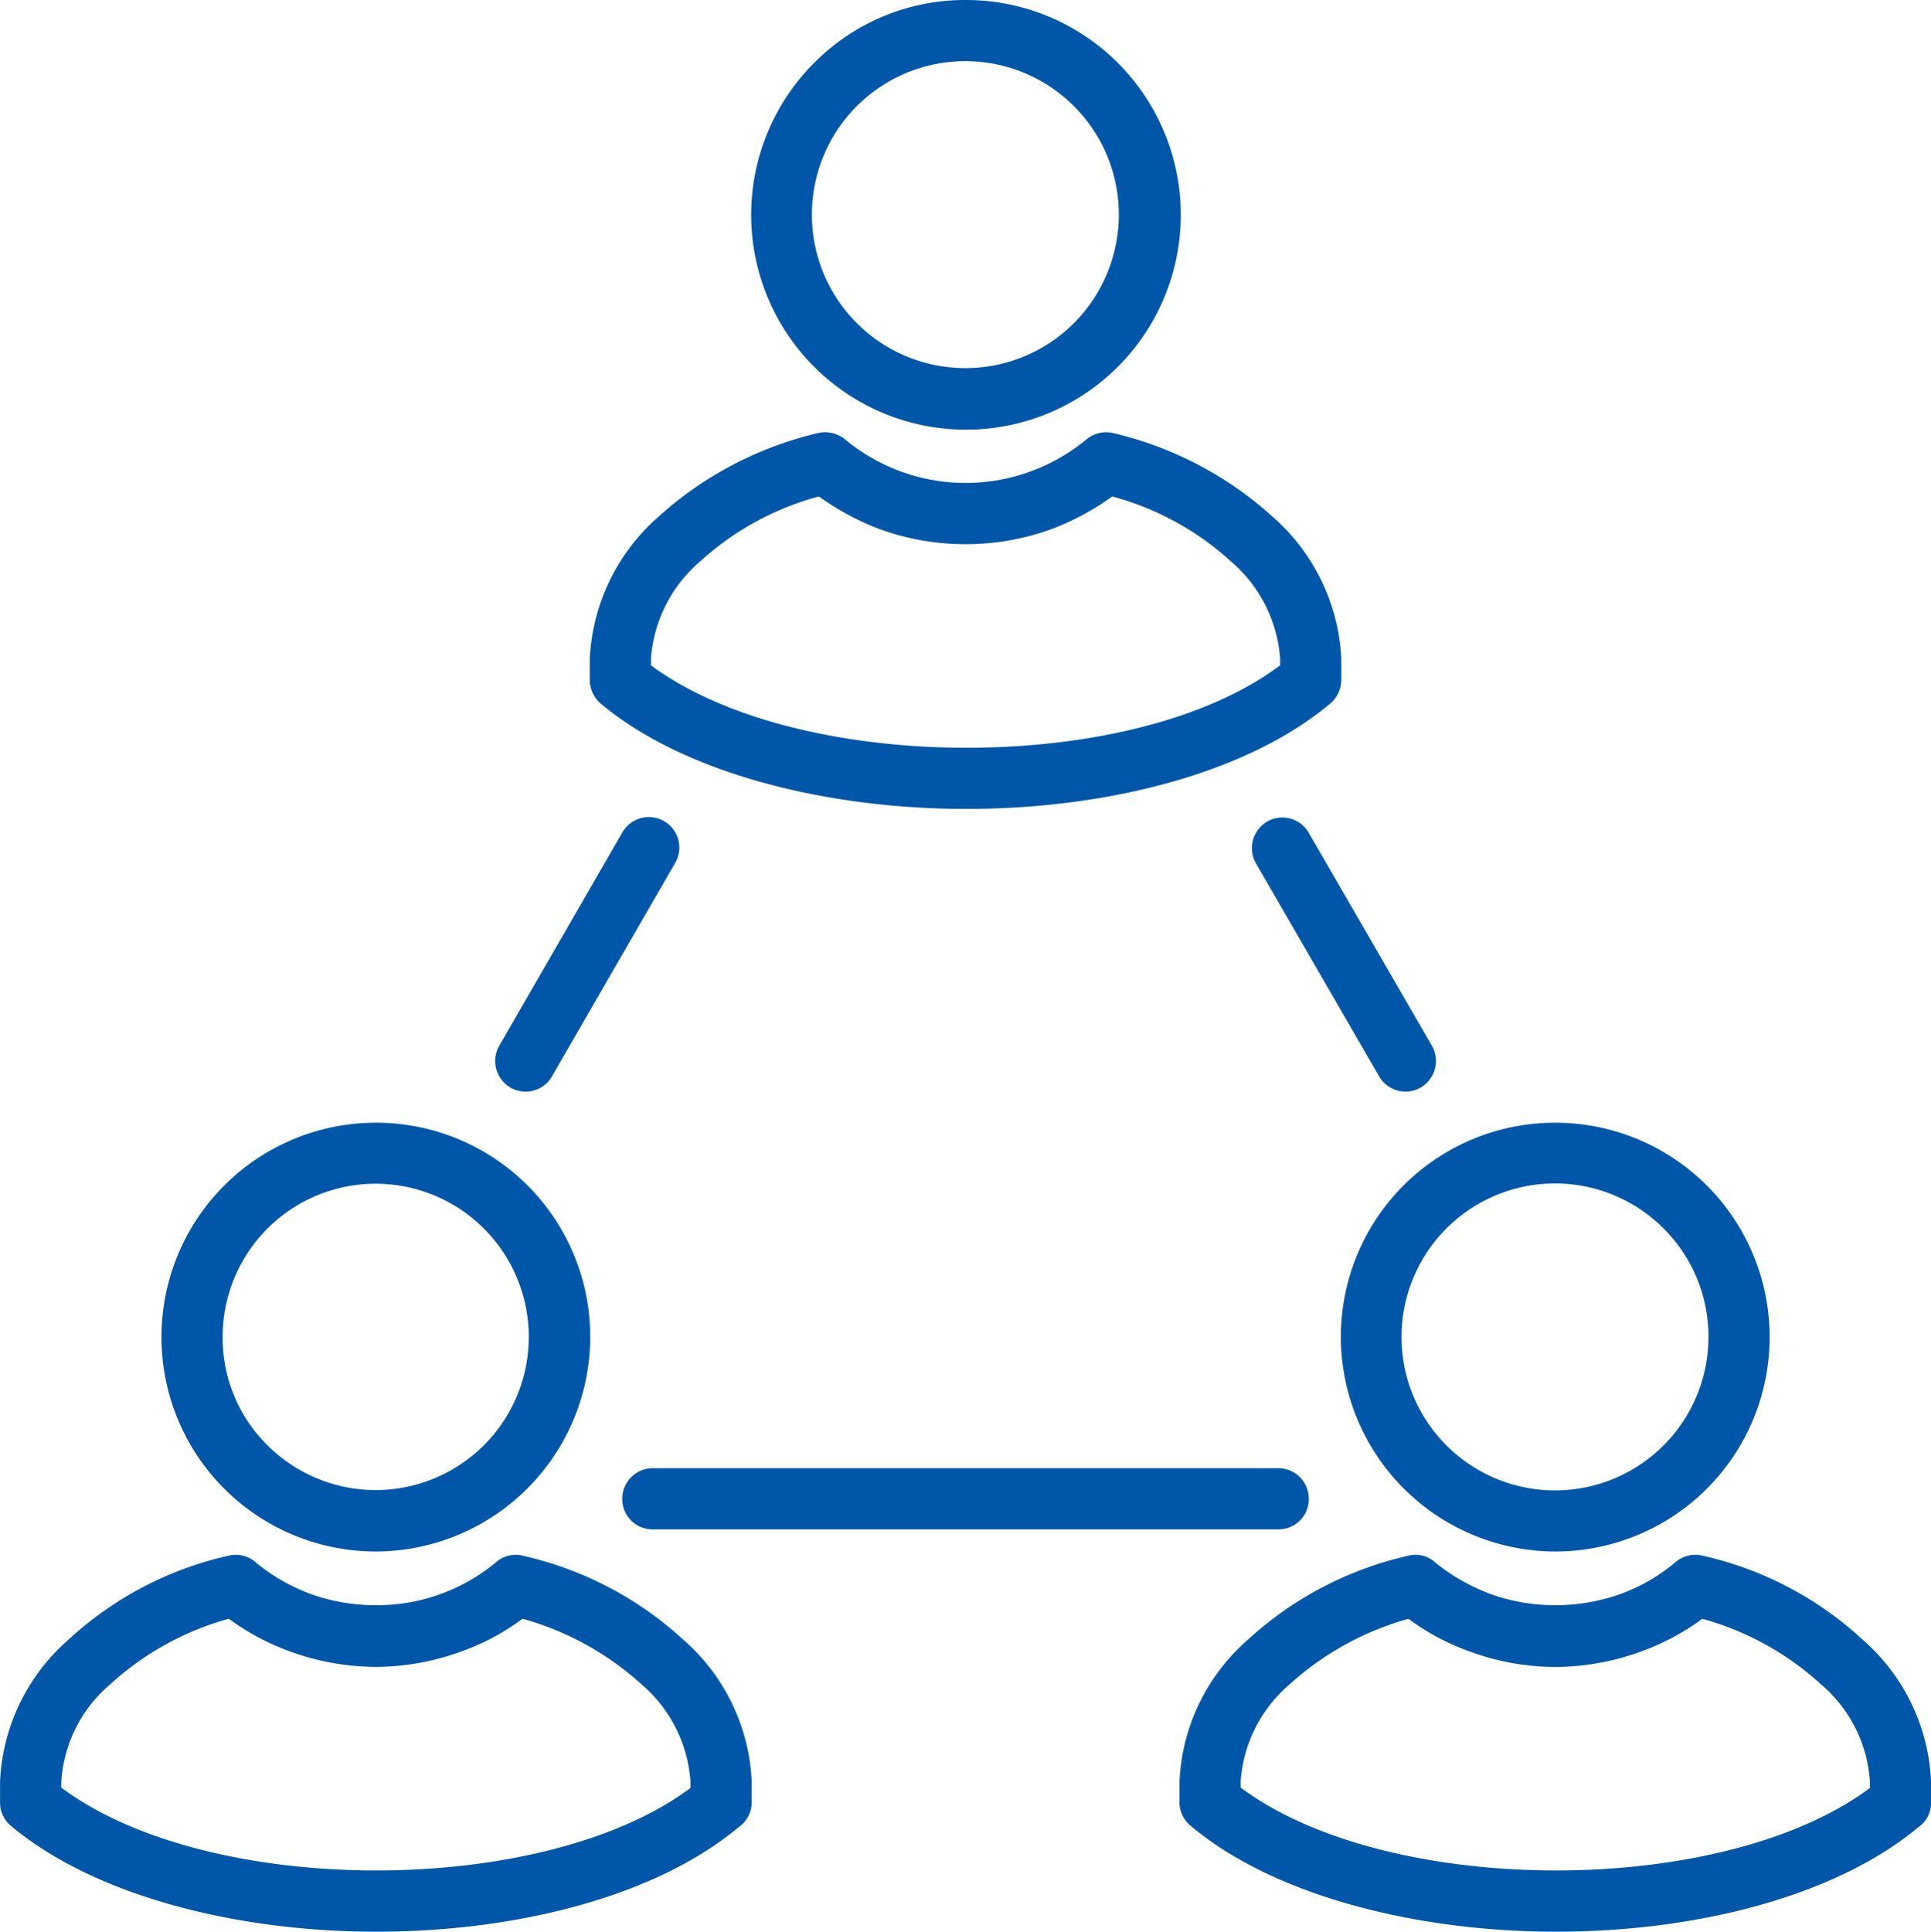
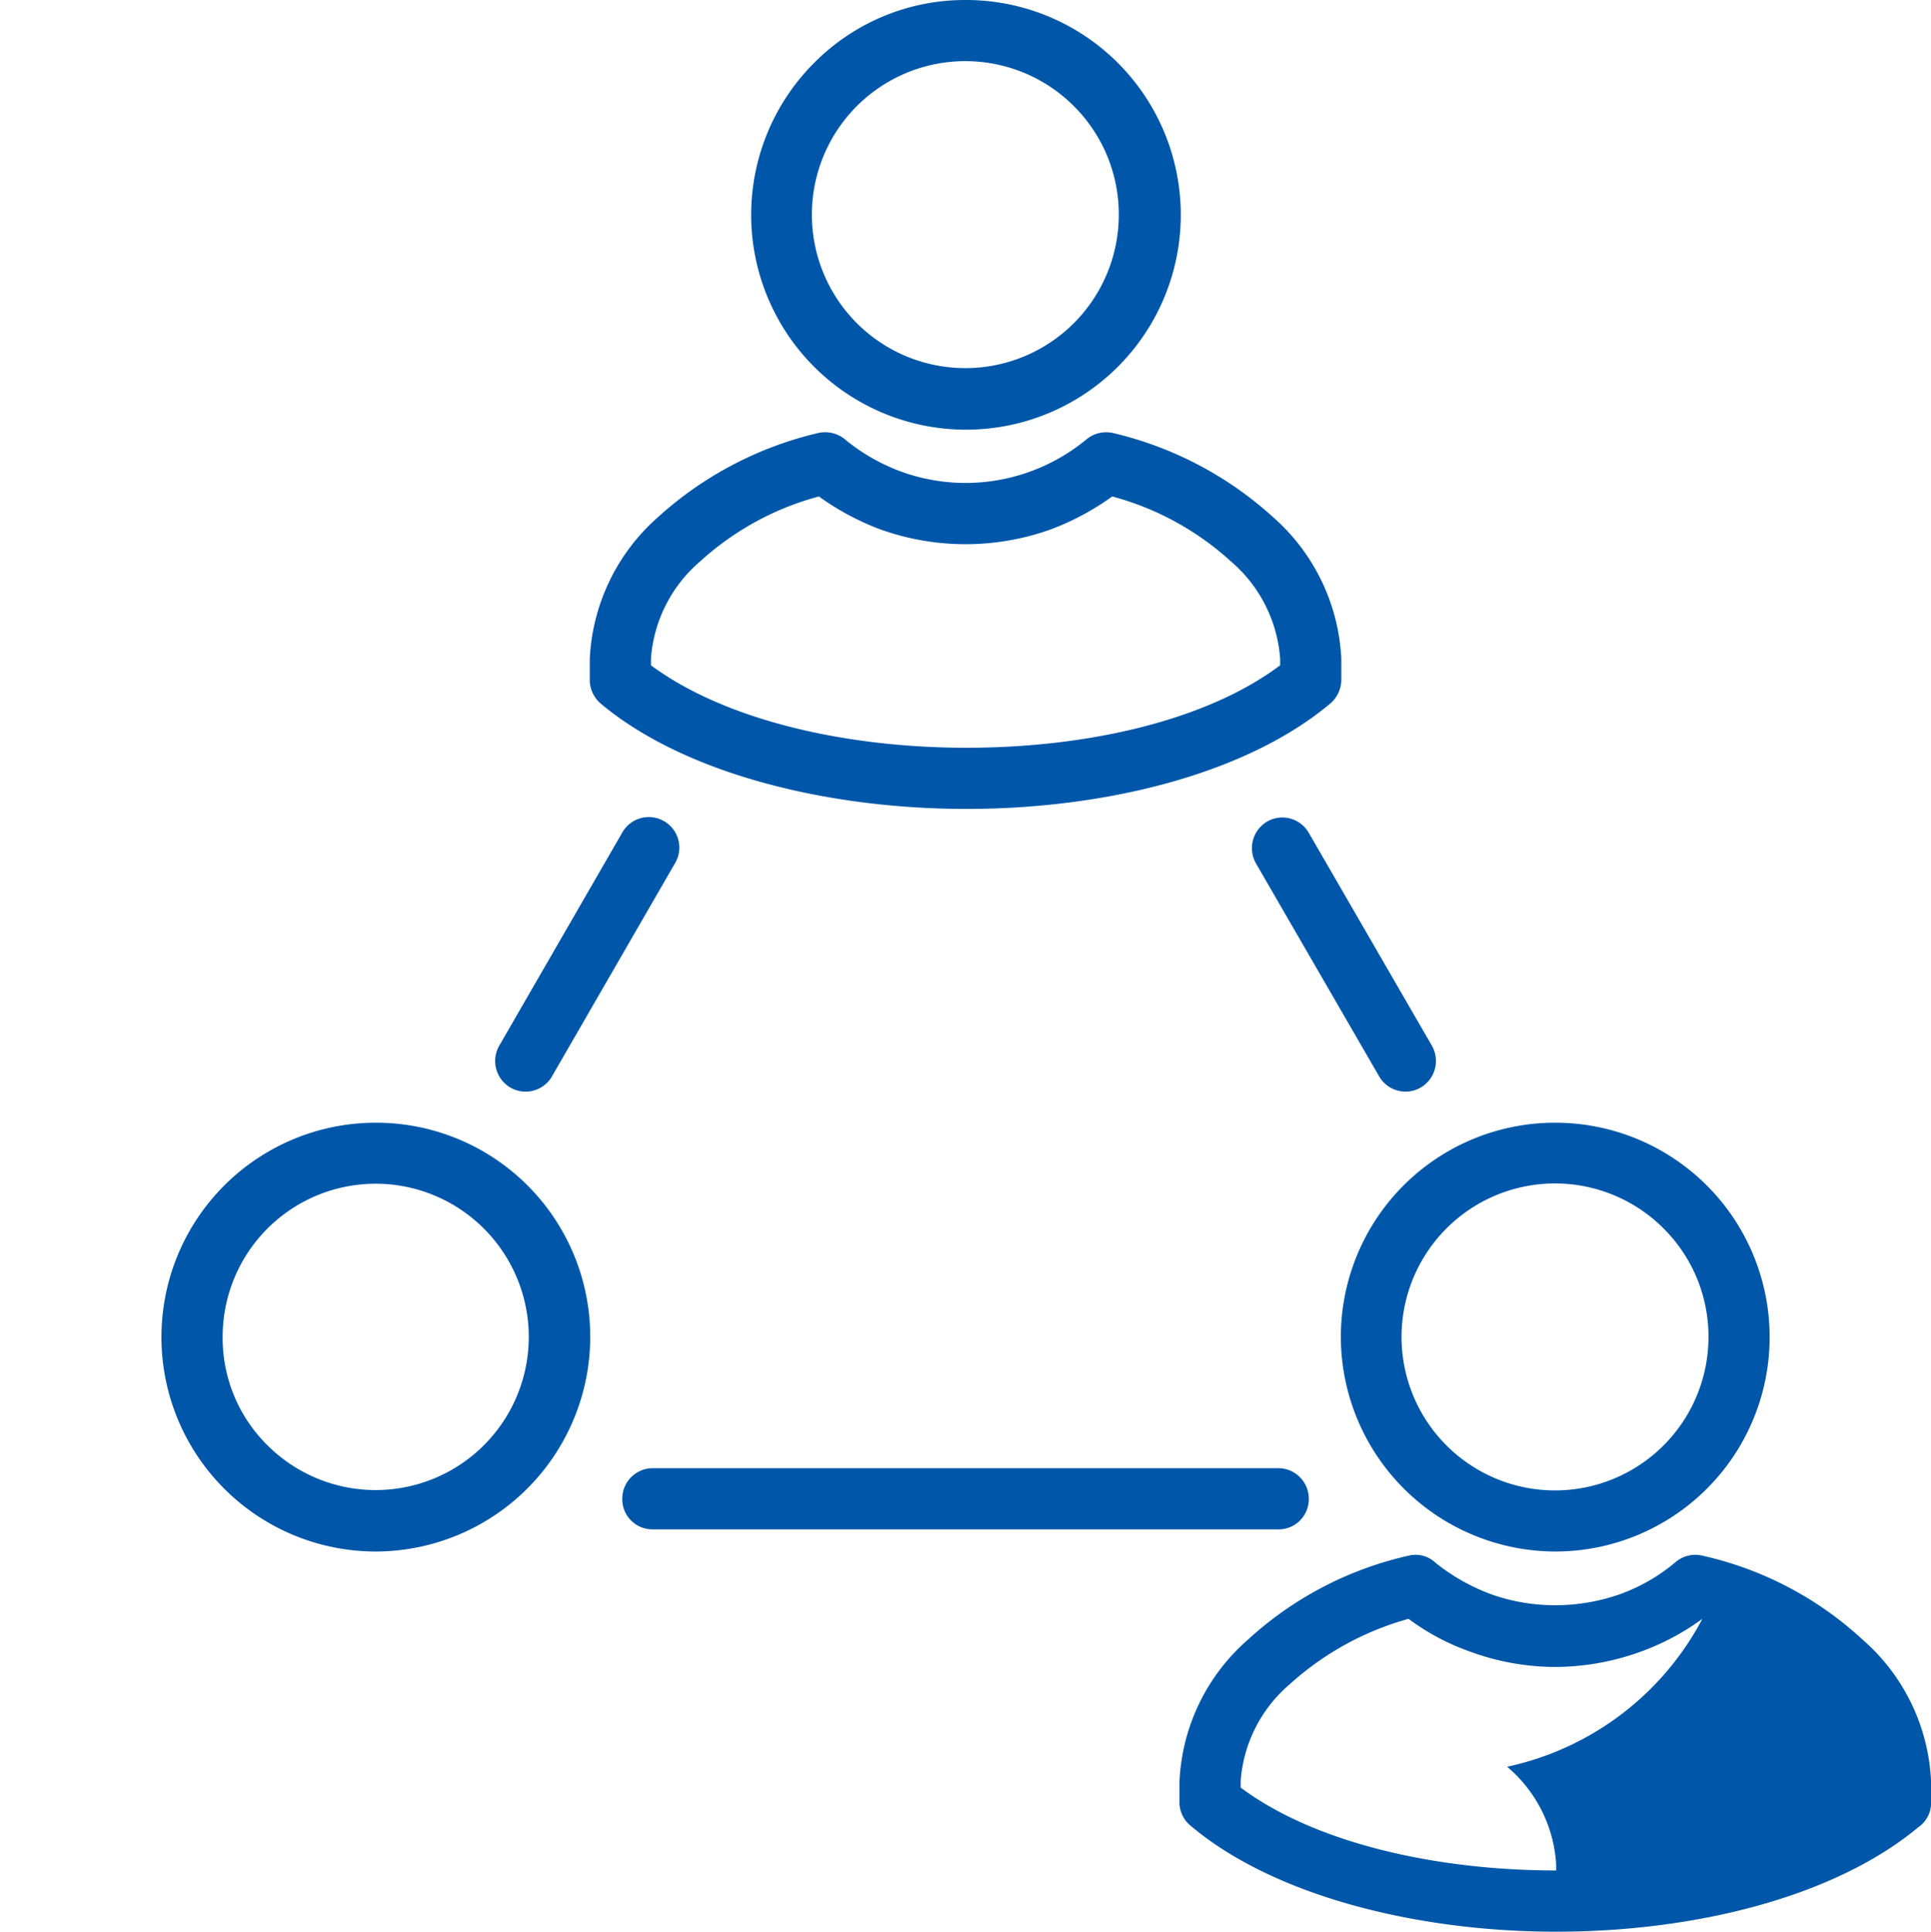
<svg xmlns="http://www.w3.org/2000/svg" width="61.404" height="61.419" viewBox="0 0 61.404 61.419">
  <g id="グループ_126668" data-name="グループ 126668" transform="translate(-1464.92 -233.49)">
    <path id="パス_182511" data-name="パス 182511" d="M1593.643,335.709v-.676a6.4,6.4,0,0,1,2.166-4.5,11.468,11.468,0,0,1,5.091-2.677,1,1,0,0,1,.9.235,6.1,6.1,0,0,0,1.752.993,6,6,0,0,0,4.085,0,6.036,6.036,0,0,0,1.793-1.021.981.981,0,0,1,.855-.207h0a11.454,11.454,0,0,1,5.091,2.677,6.4,6.4,0,0,1,2.166,4.5v.676a1.006,1.006,0,0,1-.4.787c-2.663,2.208-7.106,3.311-11.523,3.311s-8.969-1.117-11.632-3.353a1,1,0,0,1-.345-.744h0Zm1.946-.676v.207c2.345,1.738,6.168,2.622,10.031,2.622s7.645-.87,9.977-2.622v-.207a4.492,4.492,0,0,0-1.56-3.091,9.094,9.094,0,0,0-3.78-2.07,8.33,8.33,0,0,1-1.959,1.049,8.035,8.035,0,0,1-5.41,0,8.323,8.323,0,0,1-1.959-1.049,9.108,9.108,0,0,0-3.782,2.07,4.492,4.492,0,0,0-1.559,3.091h0Z" transform="translate(-109.969 -80.597)" fill="#0057aa" />
    <path id="パス_182512" data-name="パス 182512" d="M1635.716,233.49a6.831,6.831,0,1,1-4.816,2,6.754,6.754,0,0,1,4.816-2Zm3.451,3.381a4.88,4.88,0,1,0,1.422,3.436,4.86,4.86,0,0,0-1.422-3.436Z" transform="translate(-140.092 0)" fill="#0057aa" />
-     <path id="パス_182513" data-name="パス 182513" d="M1722.373,580.735v-.663a6.352,6.352,0,0,1,2.166-4.5,11.177,11.177,0,0,1,5.106-2.677.93.93,0,0,1,.883.234,6.352,6.352,0,0,0,1.766.994,6.059,6.059,0,0,0,2.028.345,6.209,6.209,0,0,0,2.042-.345,5.78,5.78,0,0,0,1.795-1.036.968.968,0,0,1,.855-.192h0a11.048,11.048,0,0,1,5.092,2.677,6.352,6.352,0,0,1,2.166,4.5v.663a.931.931,0,0,1-.4.787c-2.663,2.221-7.106,3.326-11.523,3.326s-8.969-1.132-11.619-3.366a.969.969,0,0,1-.359-.746h0Zm1.946-.661v.192c2.345,1.753,6.183,2.635,10.031,2.635s7.645-.883,9.977-2.622v-.207a4.41,4.41,0,0,0-1.559-3.091A9.2,9.2,0,0,0,1739,574.9a7.767,7.767,0,0,1-1.974,1.049,8.036,8.036,0,0,1-2.705.482,7.9,7.9,0,0,1-2.691-.482,7.372,7.372,0,0,1-1.974-1.049,9.343,9.343,0,0,0-3.78,2.083,4.462,4.462,0,0,0-1.559,3.091h0Z" transform="translate(-219.946 -289.939)" fill="#0057aa" />
+     <path id="パス_182513" data-name="パス 182513" d="M1722.373,580.735v-.663a6.352,6.352,0,0,1,2.166-4.5,11.177,11.177,0,0,1,5.106-2.677.93.93,0,0,1,.883.234,6.352,6.352,0,0,0,1.766.994,6.059,6.059,0,0,0,2.028.345,6.209,6.209,0,0,0,2.042-.345,5.78,5.78,0,0,0,1.795-1.036.968.968,0,0,1,.855-.192h0a11.048,11.048,0,0,1,5.092,2.677,6.352,6.352,0,0,1,2.166,4.5v.663a.931.931,0,0,1-.4.787c-2.663,2.221-7.106,3.326-11.523,3.326s-8.969-1.132-11.619-3.366a.969.969,0,0,1-.359-.746h0Zm1.946-.661v.192c2.345,1.753,6.183,2.635,10.031,2.635v-.207a4.41,4.41,0,0,0-1.559-3.091A9.2,9.2,0,0,0,1739,574.9a7.767,7.767,0,0,1-1.974,1.049,8.036,8.036,0,0,1-2.705.482,7.9,7.9,0,0,1-2.691-.482,7.372,7.372,0,0,1-1.974-1.049,9.343,9.343,0,0,0-3.78,2.083,4.462,4.462,0,0,0-1.559,3.091h0Z" transform="translate(-219.946 -289.939)" fill="#0057aa" />
    <path id="パス_182514" data-name="パス 182514" d="M1764.437,478.54a6.817,6.817,0,1,1,0,13.634,6.834,6.834,0,0,1-6.818-6.818,6.809,6.809,0,0,1,6.818-6.816Zm3.45,3.368a4.88,4.88,0,1,0,1.422,3.45,4.849,4.849,0,0,0-1.422-3.45Z" transform="translate(-250.061 -209.353)" fill="#0057aa" />
-     <path id="パス_182515" data-name="パス 182515" d="M1464.922,580.735v-.663a6.352,6.352,0,0,1,2.166-4.5,11.061,11.061,0,0,1,5.091-2.677.959.959,0,0,1,.9.234,6.077,6.077,0,0,0,1.752.994,6.144,6.144,0,0,0,2.042.345,5.919,5.919,0,0,0,3.836-1.381.943.943,0,0,1,.842-.192h0a11.179,11.179,0,0,1,5.106,2.677,6.353,6.353,0,0,1,2.166,4.5v.663a.945.945,0,0,1-.414.787c-2.65,2.221-7.093,3.326-11.523,3.326s-8.956-1.132-11.619-3.366a.955.955,0,0,1-.345-.746h0Zm1.946-.661v.192c2.345,1.753,6.168,2.635,10.018,2.635s7.658-.883,9.99-2.622v-.207a4.467,4.467,0,0,0-1.559-3.091,9.35,9.35,0,0,0-3.782-2.083,7.346,7.346,0,0,1-1.972,1.049,7.959,7.959,0,0,1-2.691.482,8.042,8.042,0,0,1-2.705-.482,7.758,7.758,0,0,1-1.972-1.049,9.2,9.2,0,0,0-3.767,2.083,4.41,4.41,0,0,0-1.559,3.091h0Z" transform="translate(0 -289.939)" fill="#0057aa" />
    <path id="パス_182516" data-name="パス 182516" d="M1506.9,478.54a6.809,6.809,0,0,1,6.818,6.816,6.834,6.834,0,0,1-6.818,6.818,6.817,6.817,0,1,1,0-13.634Zm3.437,3.368a4.865,4.865,0,0,0-8.308,3.45,4.789,4.789,0,0,0,1.422,3.436,4.869,4.869,0,1,0,6.886-6.886Z" transform="translate(-30.029 -209.353)" fill="#0057aa" />
    <path id="パス_182517" data-name="パス 182517" d="M1574.819,420.116a.968.968,0,0,1-1.324.358.98.98,0,0,1-.359-1.324l3.919-6.79a.97.97,0,0,1,1.683.966l-3.919,6.788Z" transform="translate(-92.345 -152.404)" fill="#0057aa" />
    <path id="パス_182518" data-name="パス 182518" d="M1621.633,553.94a.972.972,0,0,1,.966.98.96.96,0,0,1-.966.966h-19.9a.96.96,0,0,1-.966-.966.973.973,0,0,1,.966-.98Z" transform="translate(-116.06 -273.769)" fill="#0057aa" />
    <path id="パス_182519" data-name="パス 182519" d="M1738.328,413.384a.981.981,0,0,1,.359-1.324.968.968,0,0,1,1.324.358l3.919,6.775a.981.981,0,0,1-.359,1.324.968.968,0,0,1-1.324-.358Z" transform="translate(-233.473 -152.448)" fill="#0057aa" />
  </g>
</svg>